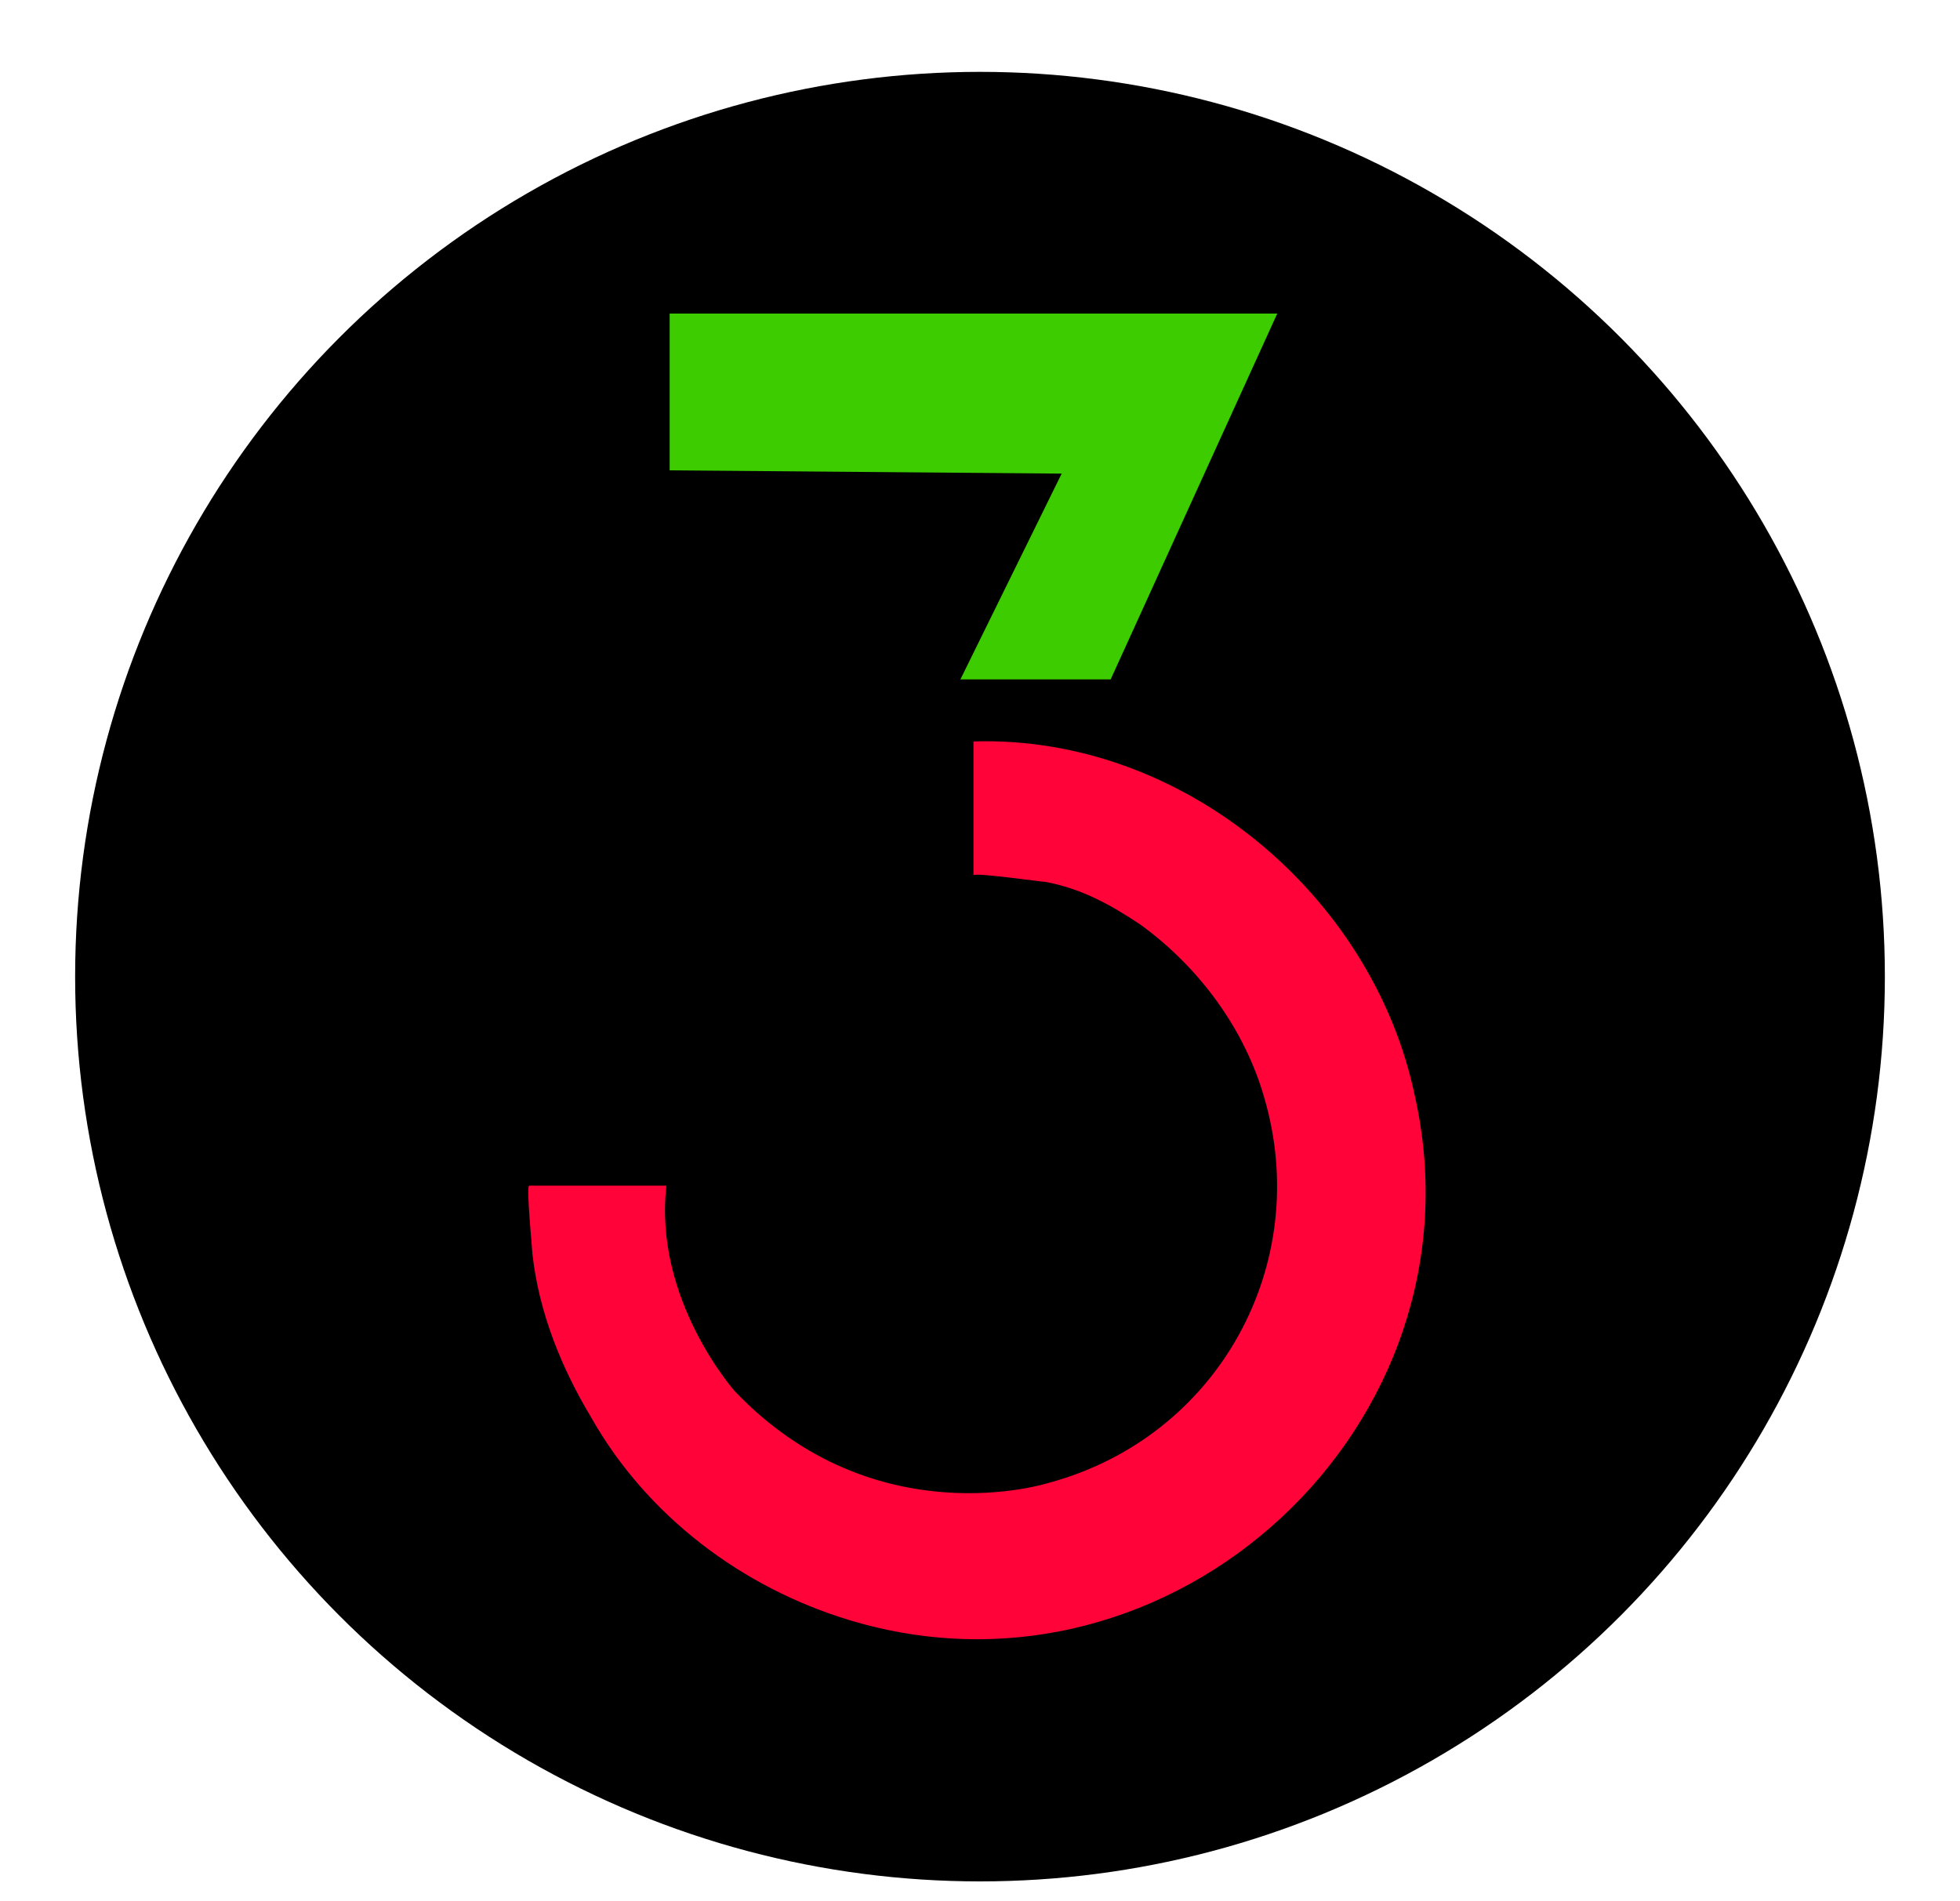
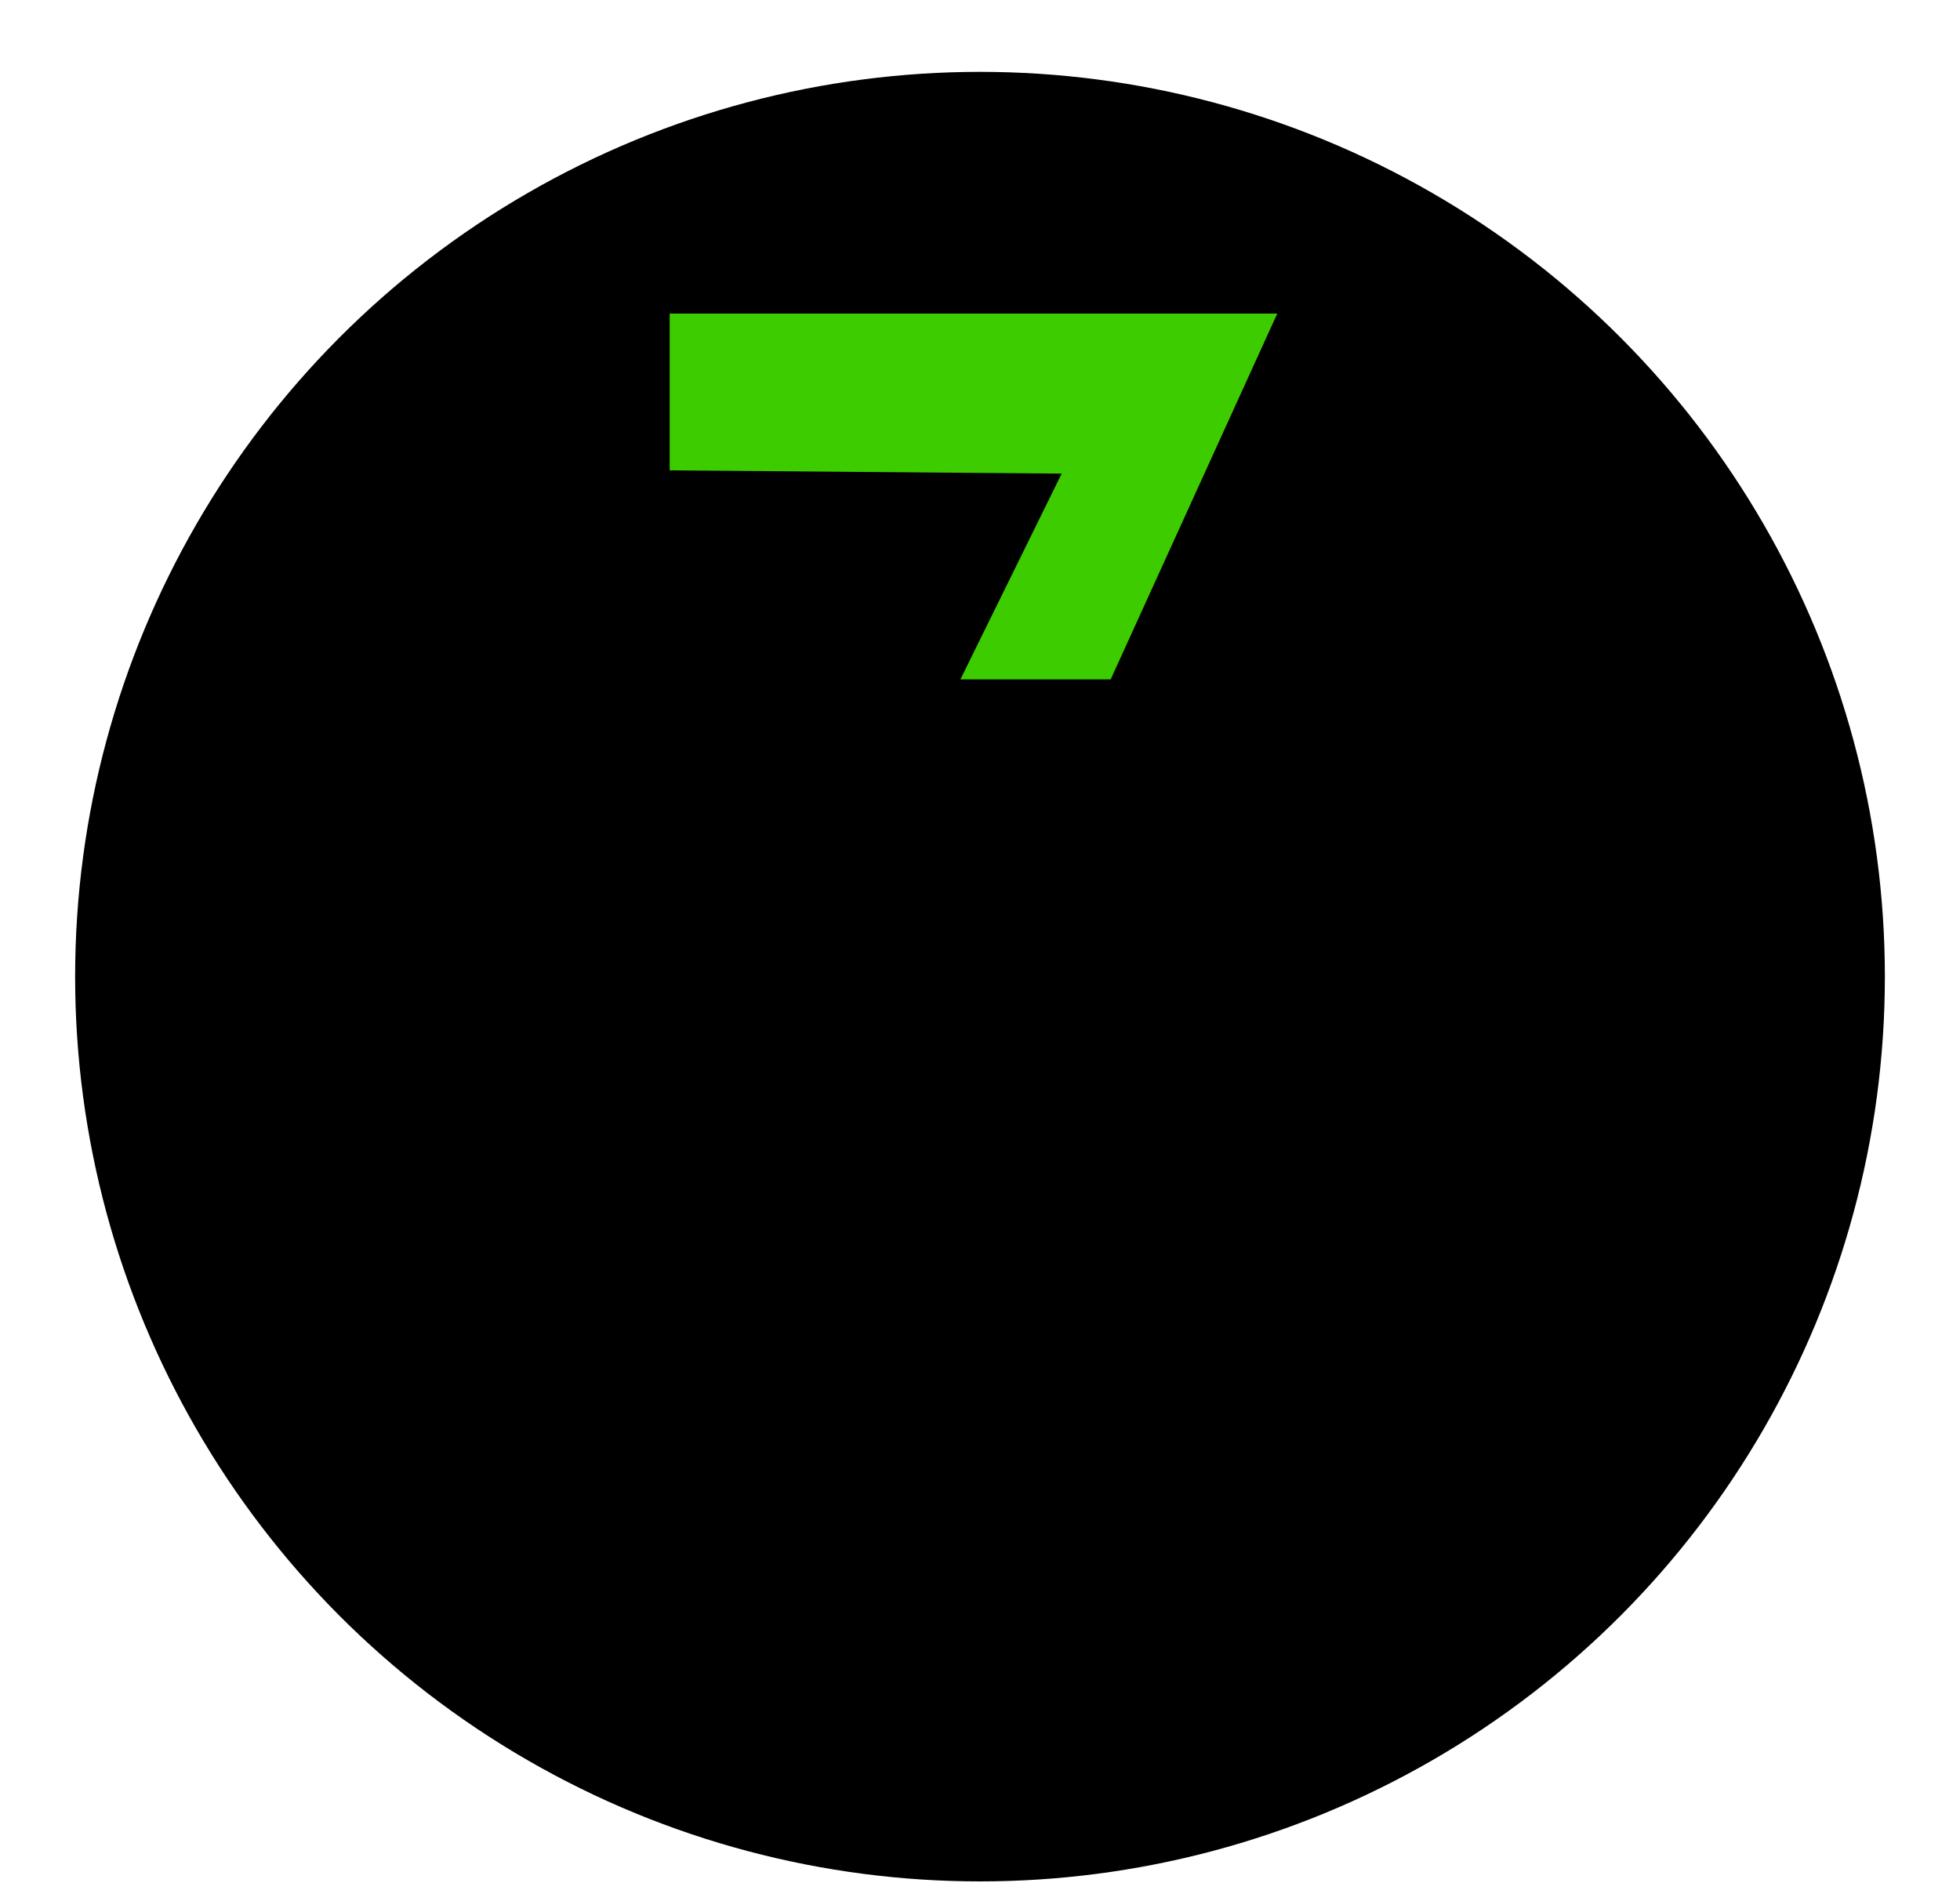
<svg xmlns="http://www.w3.org/2000/svg" viewBox="0 0 60 58.2" style="enable-background:new 0 0 60 58.2" xml:space="preserve">
  <style>.st0{display:none}.st1{display:inline}.st2,.st3{fill:#00e400}.st3{display:inline}.st5{fill:#ff640d}.st5,.st7{display:inline}.st7,.st8{fill:#ffcd00}.st11{fill:#fff}.st13,.st14,.st15{display:inline;fill:#ffe600}.st14,.st15{fill:#ff161d}.st15{fill:#00f281}.st17,.st18,.st19{display:inline;fill:#fefefe}.st18,.st19{fill:#ff0010}.st19{fill:#fff}.st26,.st29,.st30{display:inline;fill:#ff7d1b}.st29,.st30{fill:#ff2d1e}.st30{fill:#fdfdfd}.st32,.st34,.st35{display:inline;fill:#b03030}.st34,.st35{fill:#00c400}.st35{fill:#00175d}.st37{fill:#f01}.st40,.st43{display:inline;fill:#ff9300}.st43{fill:#8e9394}.st44{fill:#ff001d}.st52{fill:#00b6d5}</style>
  <circle cx="30" cy="29.9" r="27.7" id="Capa_1" />
  <g id="Capa_45">
    <image style="overflow:visible;enable-background:new" width="2150" height="2154" transform="matrix(.038 0 0 .038 -219.064 -64.779)" />
    <path style="fill:#3ccc00" d="M20.5 14.4V9.6h18.6L34 20.8h-4.6l3.1-6.3z" />
-     <path d="M29.8 22.7v4.1c0-.1 2.1.2 2.2.2 1.1.2 2 .7 2.9 1.3 1.8 1.3 3.2 3.2 3.8 5.3 1.5 5.1-1.4 10.4-6.6 11.8 0 0-5.3 1.7-9.6-2.8 0 0-2.5-2.8-2.1-6.3h-4.2c-.1 0 .1 2 .1 2.1.2 1.8.9 3.5 1.8 5 1.7 3 4.6 5.2 7.9 6.2 9.9 3 19.6-6 17.3-16.1-1.3-6.1-7.1-11-13.5-10.8z" style="fill:#ff0339" />
  </g>
</svg>